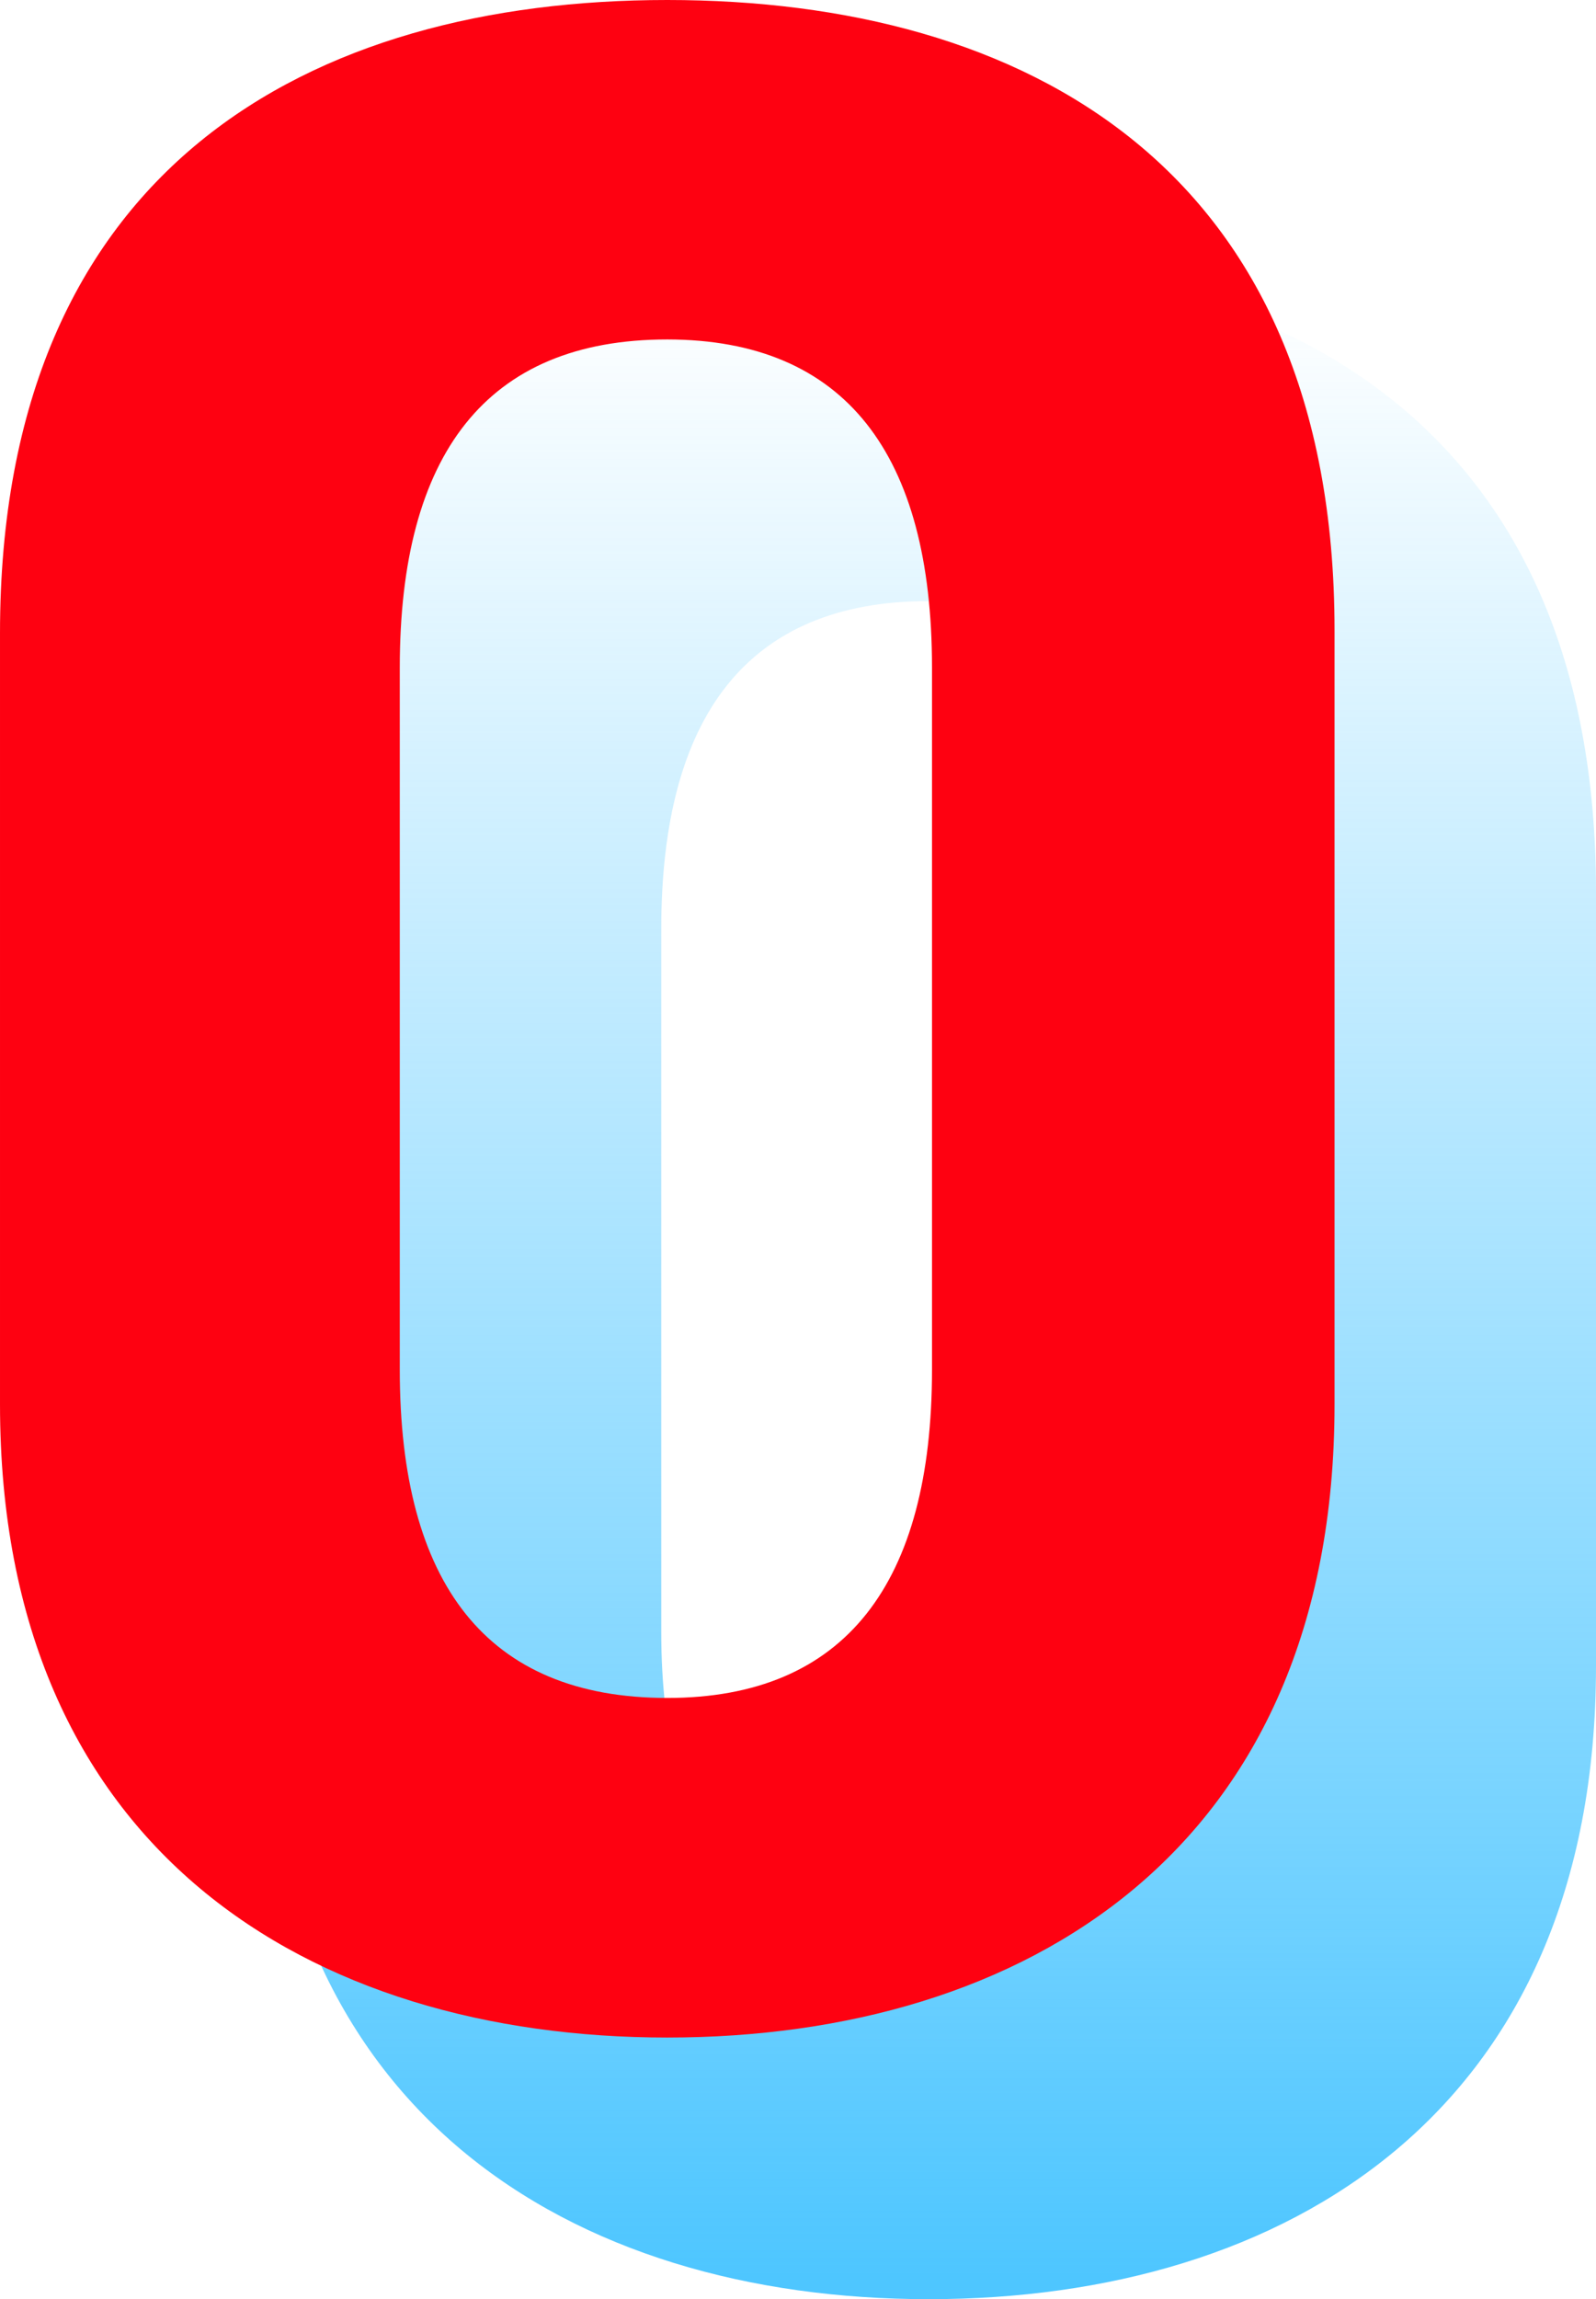
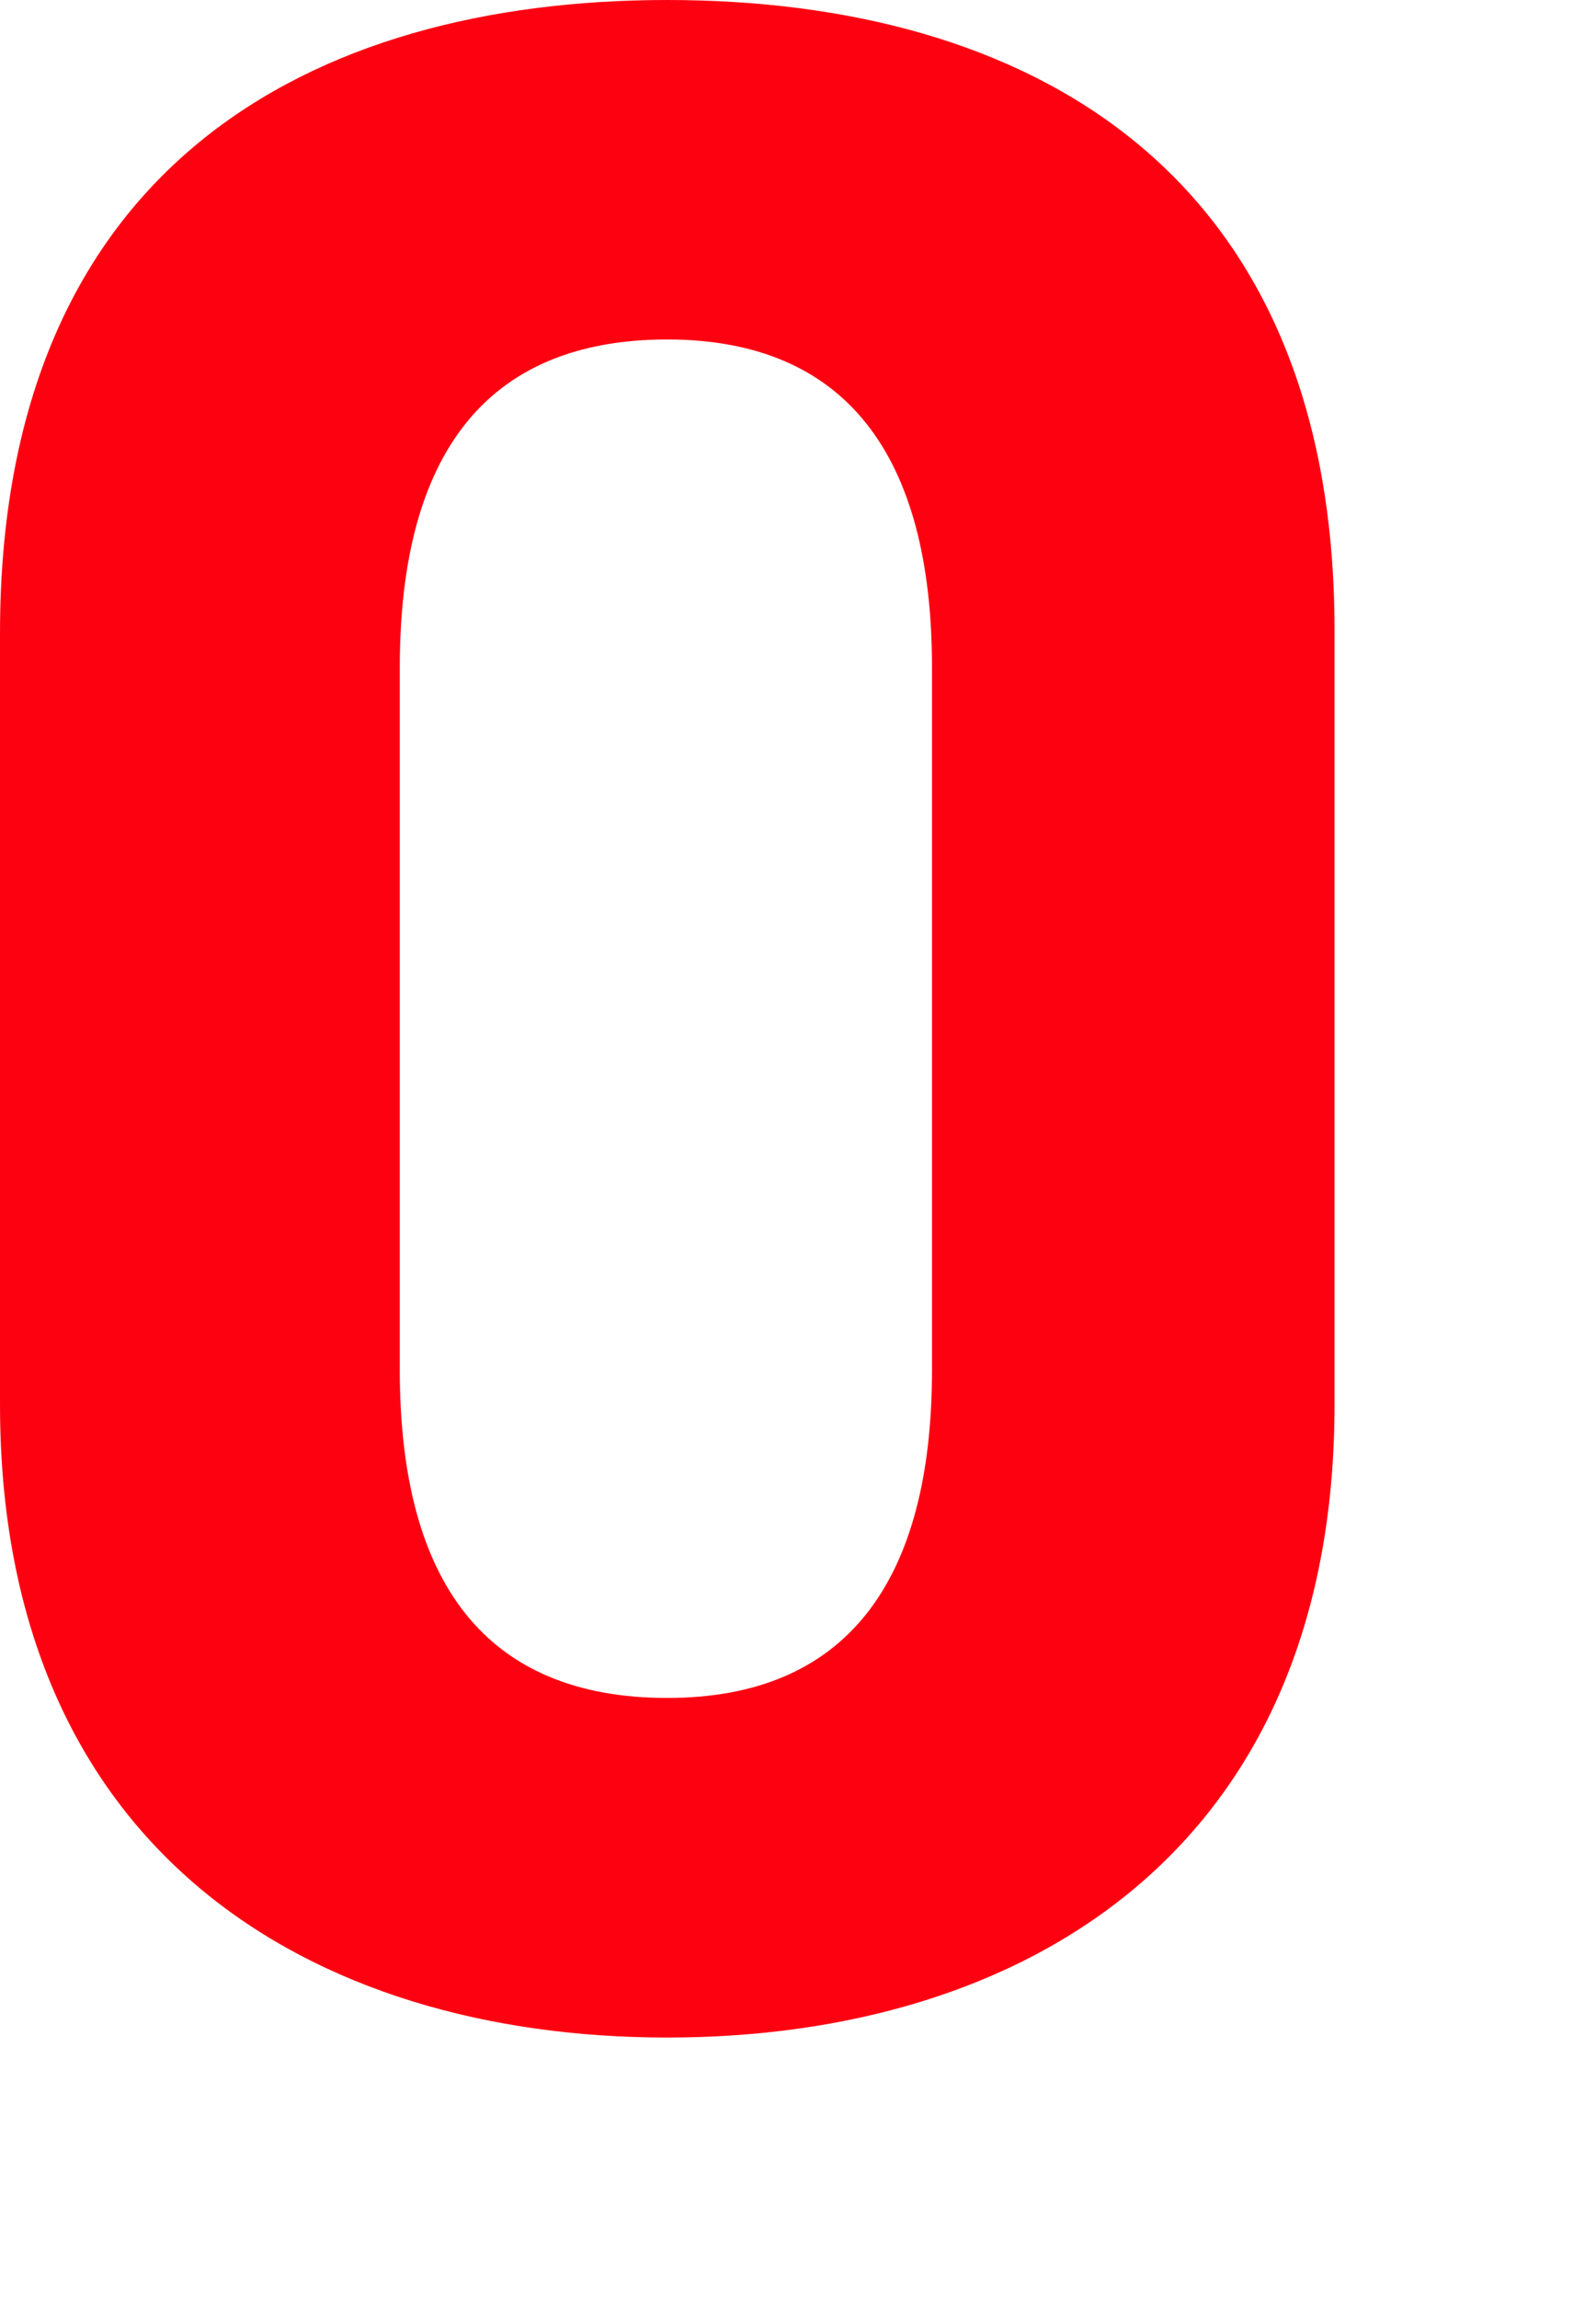
<svg xmlns="http://www.w3.org/2000/svg" width="48.832" height="70.304" viewBox="0 0 48.832 70.304">
  <defs>
    <linearGradient id="linear-gradient" x1="0.5" x2="0.5" y2="1" gradientUnits="objectBoundingBox">
      <stop offset="0" stop-color="#4ec6ff" stop-opacity="0" />
      <stop offset="1" stop-color="#4ec6ff" />
    </linearGradient>
  </defs>
  <g id="グループ_966" data-name="グループ 966" transform="translate(2816.896 -1222.488)">
-     <path id="パス_1391" data-name="パス 1391" d="M20.416-42.24c0-14.168-9.5-19.272-20.416-19.272s-20.416,5.1-20.416,19.36v23.584c0,13.64,9.5,19.36,20.416,19.36s20.416-5.72,20.416-19.36ZM8.1-41.1v21.472C8.1-13.112,5.456-9.592,0-9.592c-5.544,0-8.184-3.52-8.184-10.032V-41.1c0-6.512,2.64-10.032,8.184-10.032C5.456-51.128,8.1-47.608,8.1-41.1Z" transform="translate(-2788.48 1292)" fill="url(#linear-gradient)" />
    <path id="パス_1397" data-name="パス 1397" d="M20.416-42.24c0-14.168-9.5-19.272-20.416-19.272s-20.416,5.1-20.416,19.36v23.584c0,13.64,9.5,19.36,20.416,19.36s20.416-5.72,20.416-19.36ZM8.1-41.1v21.472C8.1-13.112,5.456-9.592,0-9.592c-5.544,0-8.184-3.52-8.184-10.032V-41.1c0-6.512,2.64-10.032,8.184-10.032C5.456-51.128,8.1-47.608,8.1-41.1Z" transform="translate(-2796.48 1284)" fill="#fe0111" />
  </g>
</svg>